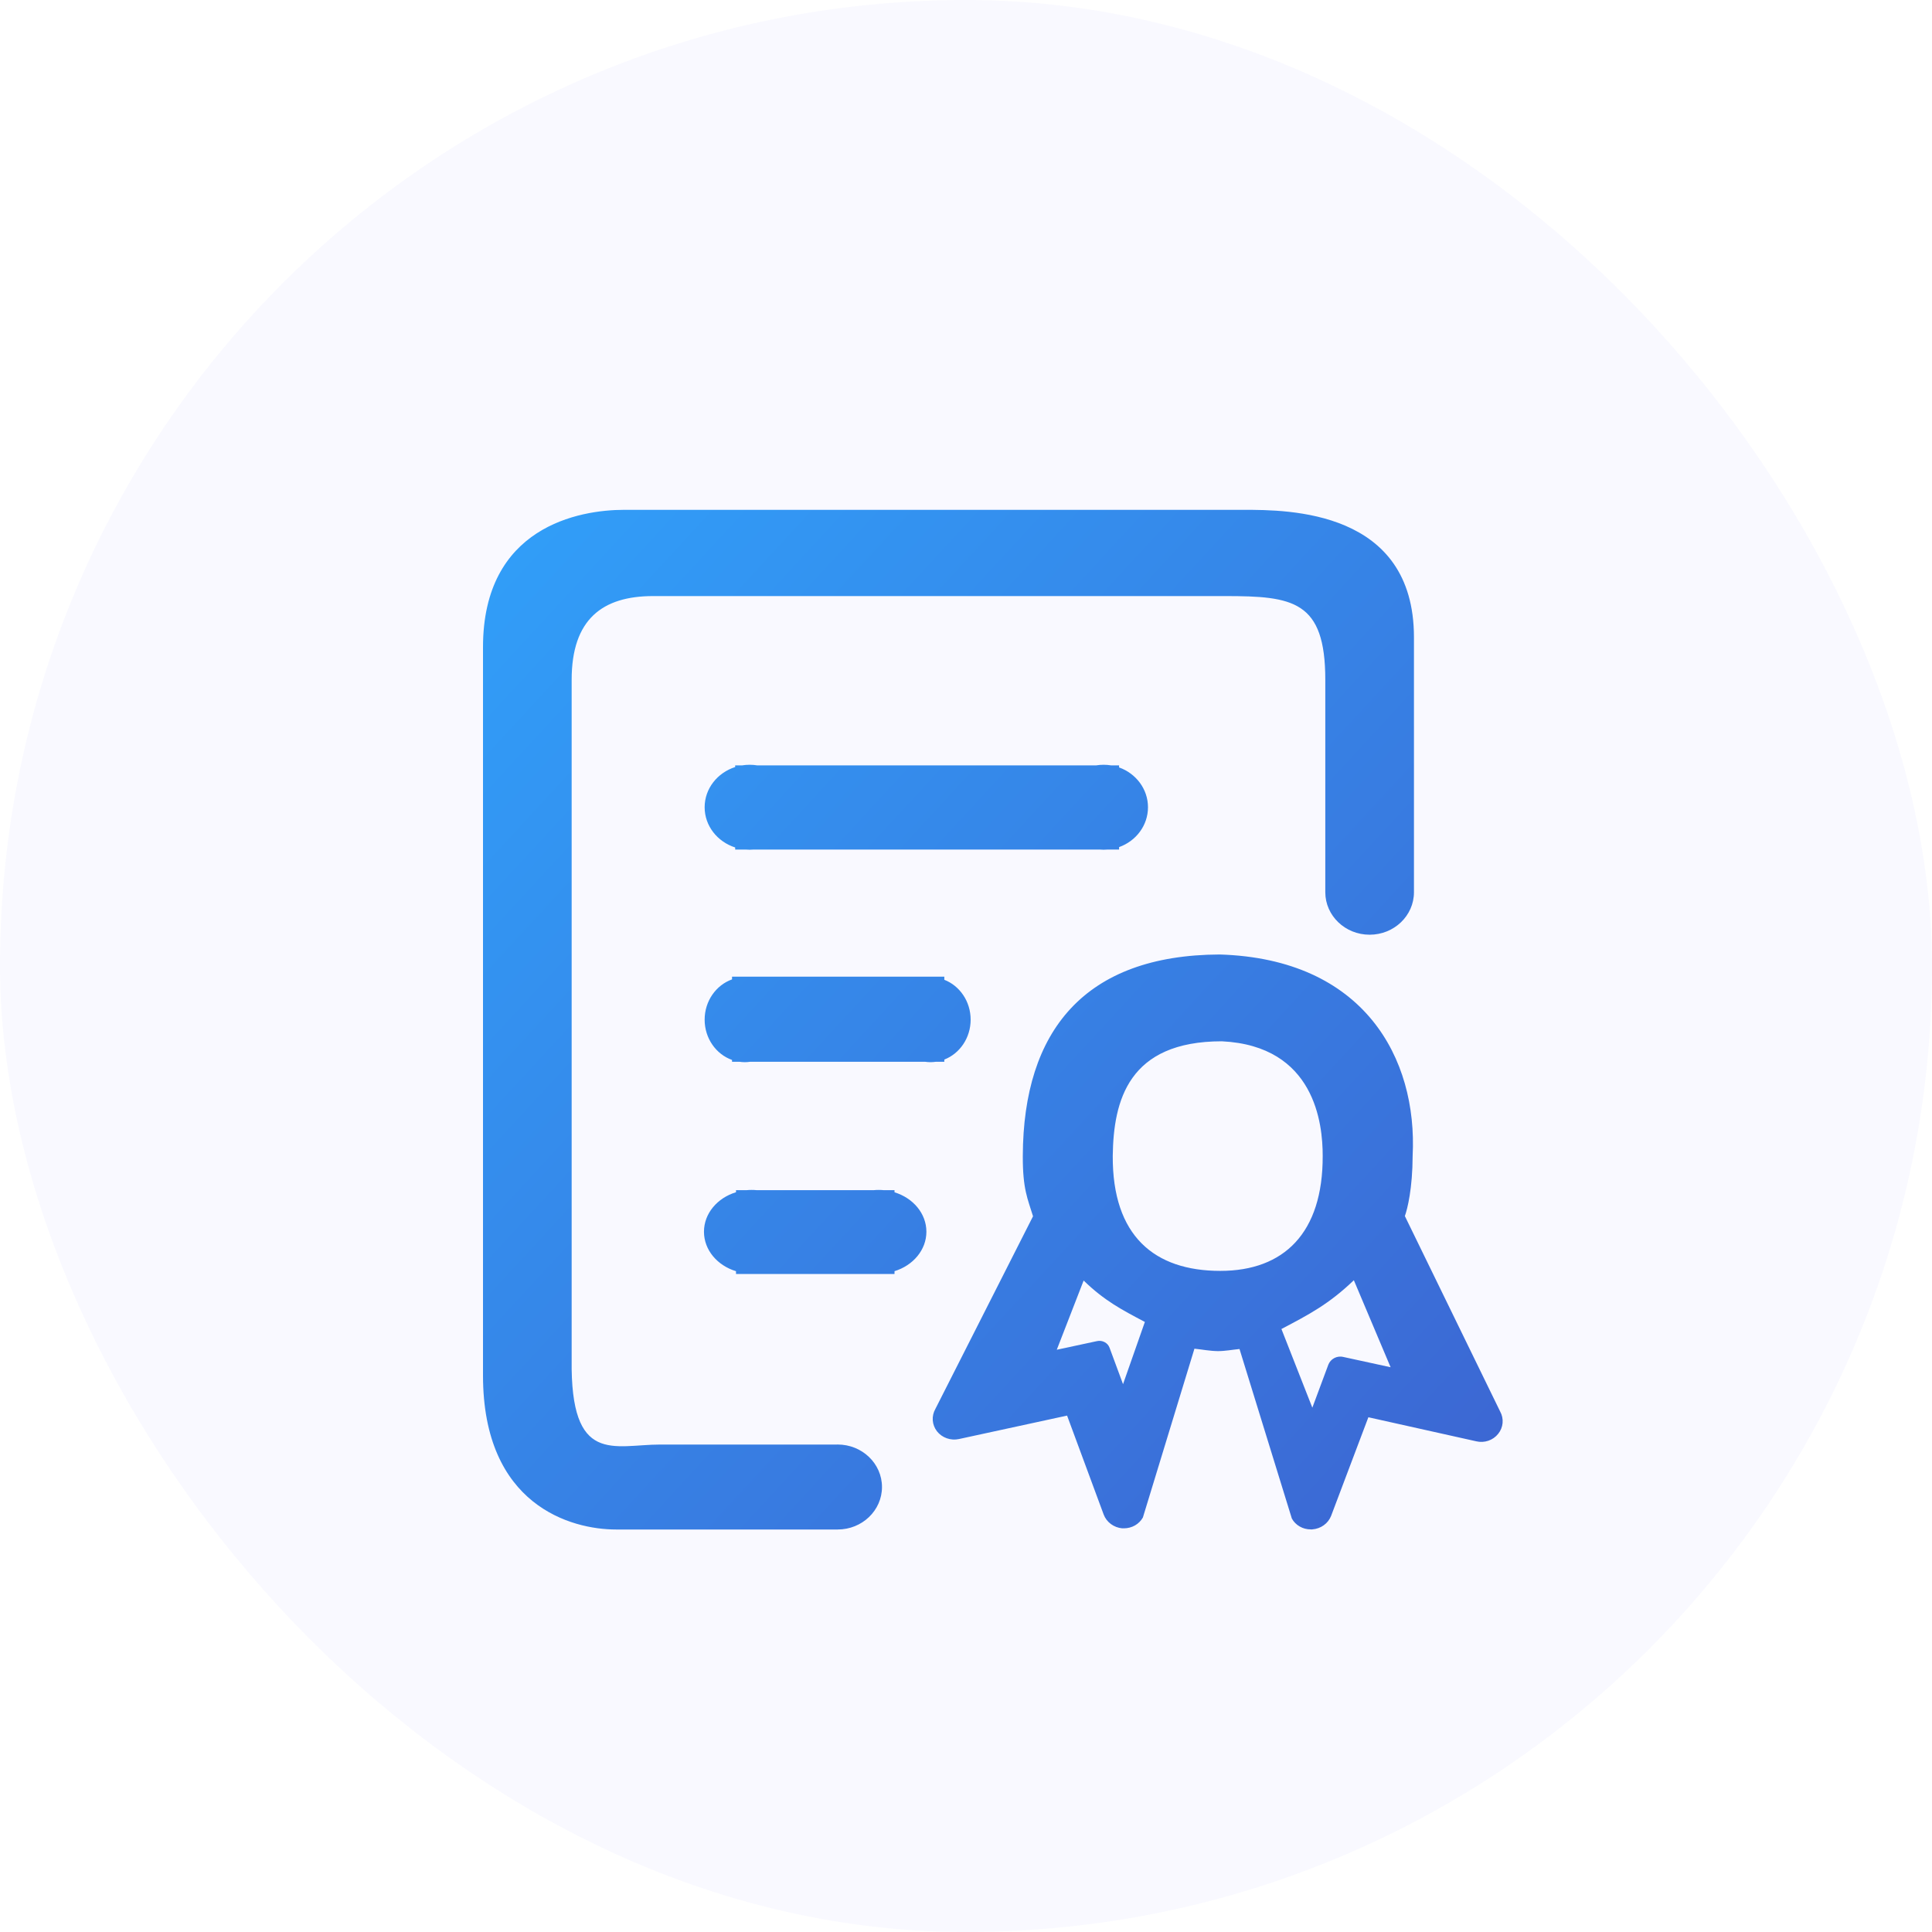
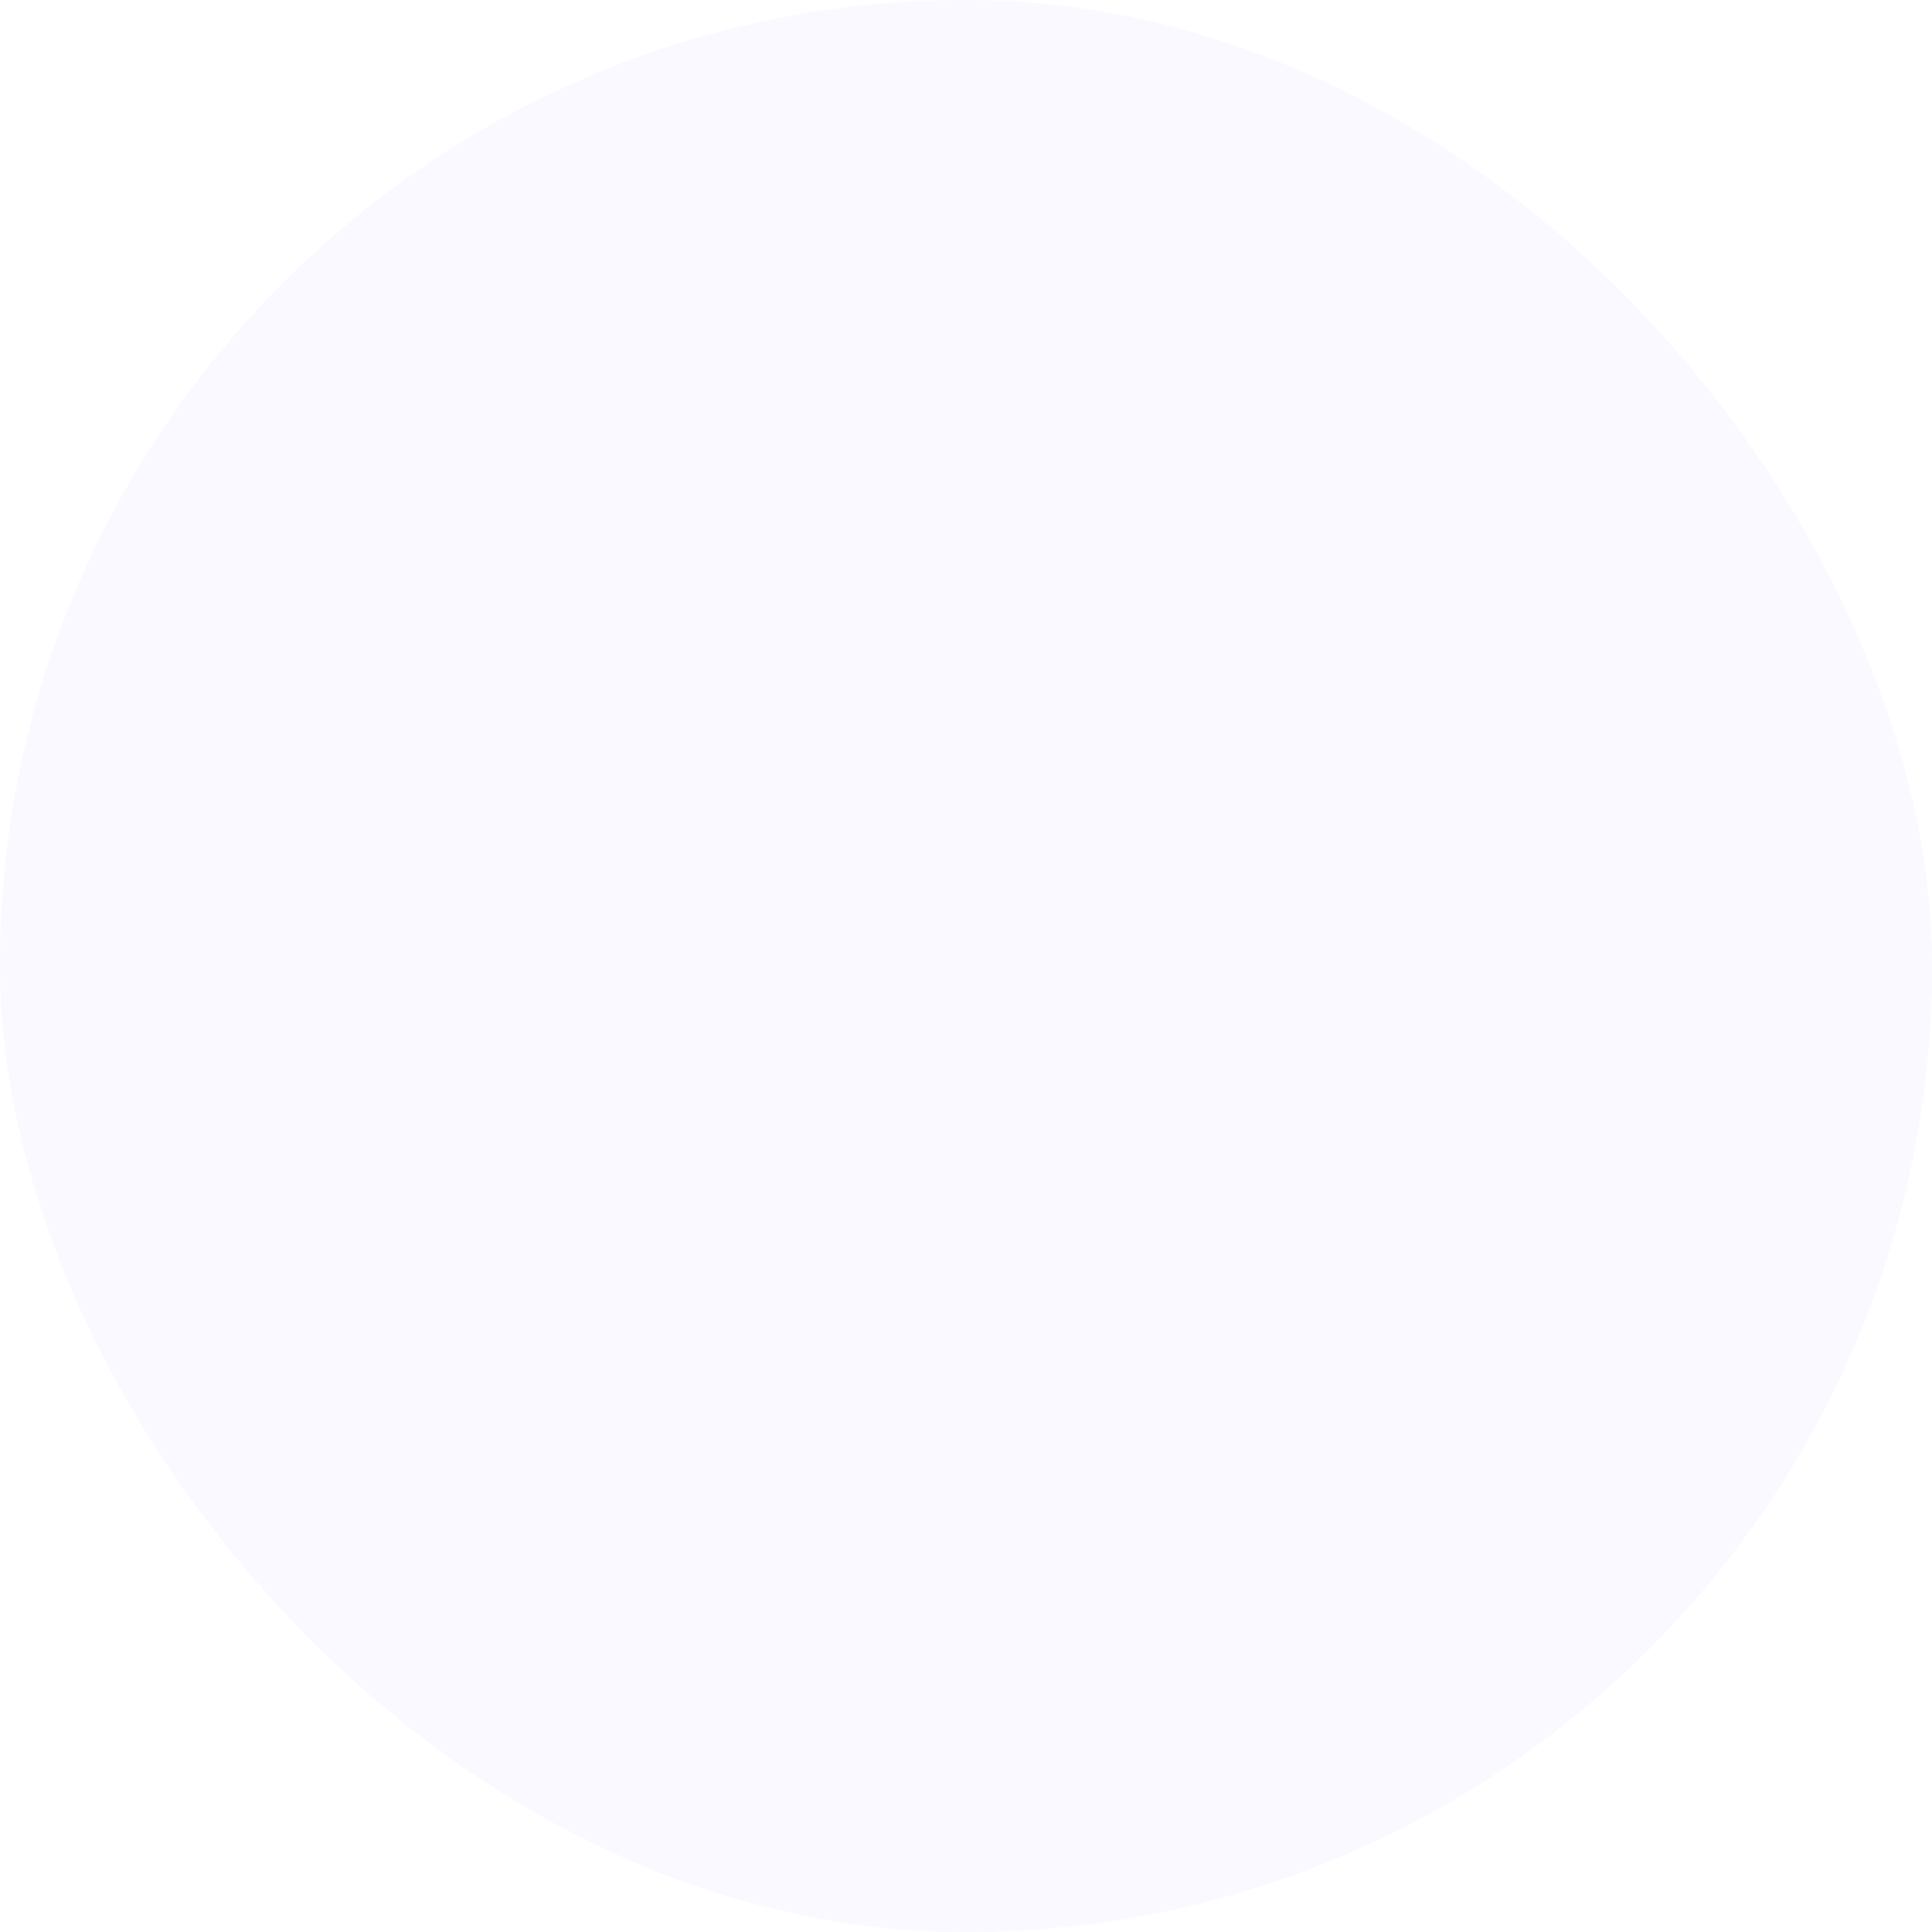
<svg xmlns="http://www.w3.org/2000/svg" width="72" height="72" viewBox="0 0 72 72" fill="none">
  <rect width="72" height="72" rx="36" fill="#F9F9FF" />
  <g filter="url(#filter0_i_185_471)">
-     <path d="M26.779 29.66C26.831 29.665 26.885 29.667 26.938 29.667C26.992 29.667 27.045 29.665 27.098 29.66H39.973C40.024 29.665 40.077 29.667 40.129 29.667C40.182 29.667 40.234 29.665 40.286 29.66H40.705V29.569C41.334 29.345 41.782 28.765 41.782 28.084C41.782 27.404 41.333 26.823 40.705 26.6V26.524H40.412C40.32 26.509 40.226 26.501 40.129 26.501C40.033 26.501 39.938 26.509 39.846 26.524H27.226C27.132 26.509 27.036 26.501 26.938 26.501C26.84 26.501 26.744 26.509 26.651 26.524H26.398V26.585C25.736 26.798 25.26 27.388 25.26 28.084C25.26 28.78 25.736 29.37 26.398 29.583V29.66H26.779ZM54.907 50.604L51.355 43.319C51.452 43.052 51.641 42.288 51.645 41.076C51.831 37.427 49.826 33.733 44.454 33.571C39.429 33.592 37.134 36.405 37.117 41.076C37.111 42.318 37.301 42.682 37.498 43.327L33.859 50.506C33.785 50.636 33.751 50.783 33.761 50.931C33.772 51.079 33.826 51.221 33.918 51.34C34.011 51.459 34.138 51.549 34.283 51.6C34.429 51.652 34.586 51.662 34.737 51.629L38.767 50.755L40.131 54.443C40.183 54.582 40.276 54.704 40.398 54.795C40.52 54.886 40.667 54.942 40.821 54.956C40.842 54.953 40.861 54.956 40.884 54.956C41.029 54.956 41.172 54.919 41.296 54.849C41.421 54.778 41.523 54.675 41.592 54.553L43.513 48.262C43.806 48.292 44.089 48.349 44.388 48.352C44.661 48.352 44.922 48.3 45.193 48.274L47.143 54.591C47.21 54.714 47.312 54.817 47.436 54.888C47.56 54.96 47.702 54.997 47.847 54.996C47.865 55.001 47.885 54.998 47.91 54.995C48.064 54.983 48.211 54.93 48.334 54.841C48.457 54.753 48.551 54.632 48.606 54.494L49.995 50.817L54.015 51.713C54.321 51.786 54.642 51.676 54.833 51.434C54.927 51.318 54.984 51.177 54.997 51.03C55.01 50.883 54.979 50.735 54.907 50.604ZM40.852 49.584H40.852L40.35 48.227C40.318 48.138 40.252 48.062 40.165 48.017C40.078 47.971 39.976 47.958 39.879 47.98L38.383 48.301L39.384 45.722C40.162 46.476 40.797 46.806 41.666 47.265L40.852 49.584ZM44.478 45.362C42.014 45.362 40.454 44.055 40.469 41.076C40.496 39.019 41.048 36.806 44.535 36.806C48.009 36.976 48.295 39.892 48.293 41.076C48.303 43.947 46.851 45.362 44.478 45.362ZM49.058 48.569C48.821 48.513 48.585 48.645 48.503 48.858L47.907 50.46L46.755 47.528C47.782 46.989 48.531 46.596 49.454 45.71L50.824 48.953L49.058 48.569ZM34.192 37.569V37.487C34.765 37.264 35.173 36.683 35.173 36C35.173 35.318 34.765 34.736 34.192 34.514V34.397H26.281V34.499C25.688 34.71 25.26 35.303 25.26 36C25.26 36.699 25.688 37.291 26.281 37.501V37.569H26.556C26.622 37.578 26.689 37.584 26.758 37.584C26.826 37.584 26.893 37.578 26.959 37.569H33.474C33.54 37.578 33.607 37.584 33.676 37.584C33.744 37.584 33.812 37.578 33.878 37.569H34.192V37.569ZM32.336 42.433V42.354H31.937C31.874 42.348 31.811 42.345 31.748 42.345C31.684 42.345 31.621 42.348 31.559 42.354H27.2C27.138 42.348 27.075 42.345 27.011 42.345C26.947 42.345 26.884 42.348 26.822 42.354H26.429V42.431C25.734 42.642 25.235 43.221 25.235 43.903C25.235 44.584 25.734 45.163 26.429 45.374V45.477H32.336V45.373C33.028 45.16 33.524 44.582 33.524 43.903C33.524 43.223 33.028 42.646 32.336 42.433ZM30.217 51.833C30.206 51.833 30.195 51.834 30.184 51.834H23.608C21.871 51.834 20.254 52.619 20.304 48.667V23.334C20.304 21.077 21.452 20.214 23.339 20.214H44.65C47.188 20.214 48.39 20.382 48.39 23.334V31.251C48.39 32.125 49.13 32.834 50.042 32.834C50.954 32.834 51.694 32.125 51.694 31.251V21.751C51.694 17.001 47.011 17 45.344 17H22.259C20.591 17 17 17.627 17 22.119V49.257C17 54.104 20.289 55 21.956 55H30.217C31.129 55 31.869 54.291 31.869 53.417C31.869 52.542 31.129 51.833 30.217 51.833Z" fill="url(#paint0_linear_185_471)" />
-   </g>
+     </g>
  <defs>
    <filter id="filter0_i_185_471" x="17" y="17" width="39" height="40" filterUnits="userSpaceOnUse" color-interpolation-filters="sRGB">
      <feFlood flood-opacity="0" result="BackgroundImageFix" />
      <feBlend mode="normal" in="SourceGraphic" in2="BackgroundImageFix" result="shape" />
      <feColorMatrix in="SourceAlpha" type="matrix" values="0 0 0 0 0 0 0 0 0 0 0 0 0 0 0 0 0 0 127 0" result="hardAlpha" />
      <feOffset dx="1" dy="2" />
      <feGaussianBlur stdDeviation="1.5" />
      <feComposite in2="hardAlpha" operator="arithmetic" k2="-1" k3="1" />
      <feColorMatrix type="matrix" values="0 0 0 0 1 0 0 0 0 1 0 0 0 0 1 0 0 0 0.25 0" />
      <feBlend mode="normal" in2="shape" result="effect1_innerShadow_185_471" />
    </filter>
    <linearGradient id="paint0_linear_185_471" x1="55.354" y1="51.412" x2="11.69" y2="11.141" gradientUnits="userSpaceOnUse">
      <stop stop-color="#3C67D3" />
      <stop offset="1" stop-color="#2FA8FF" />
    </linearGradient>
  </defs>
</svg>